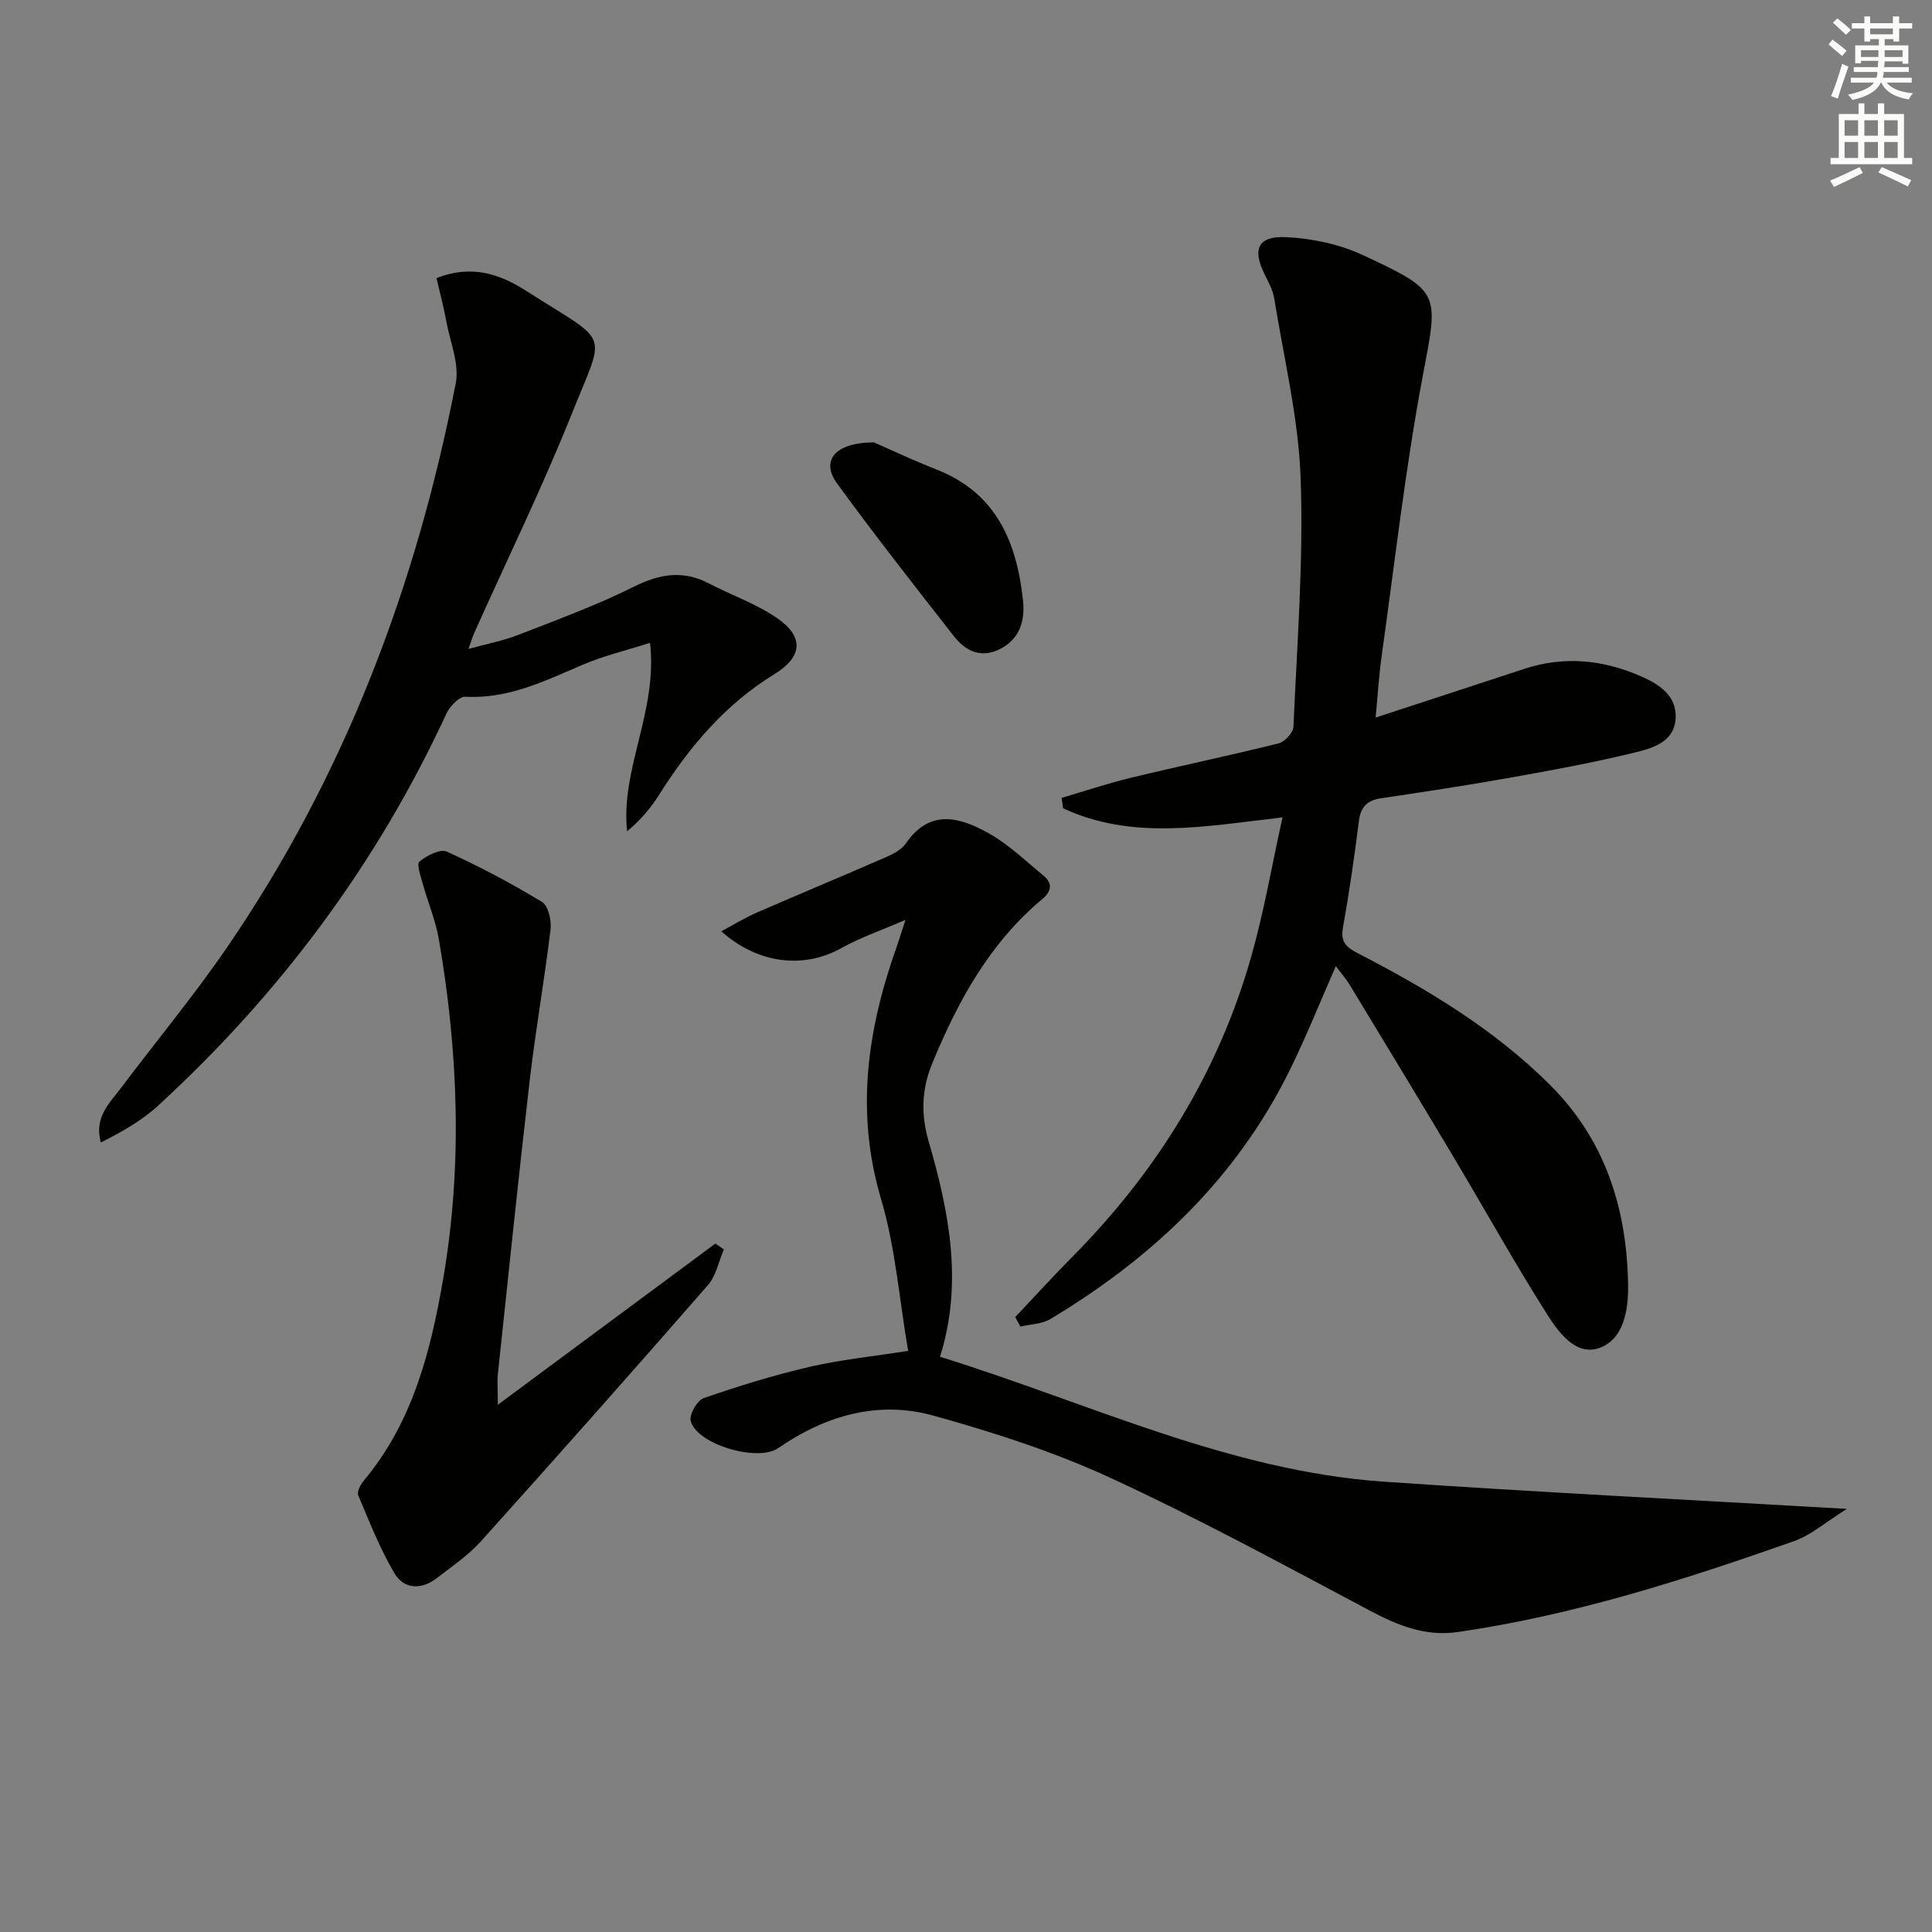
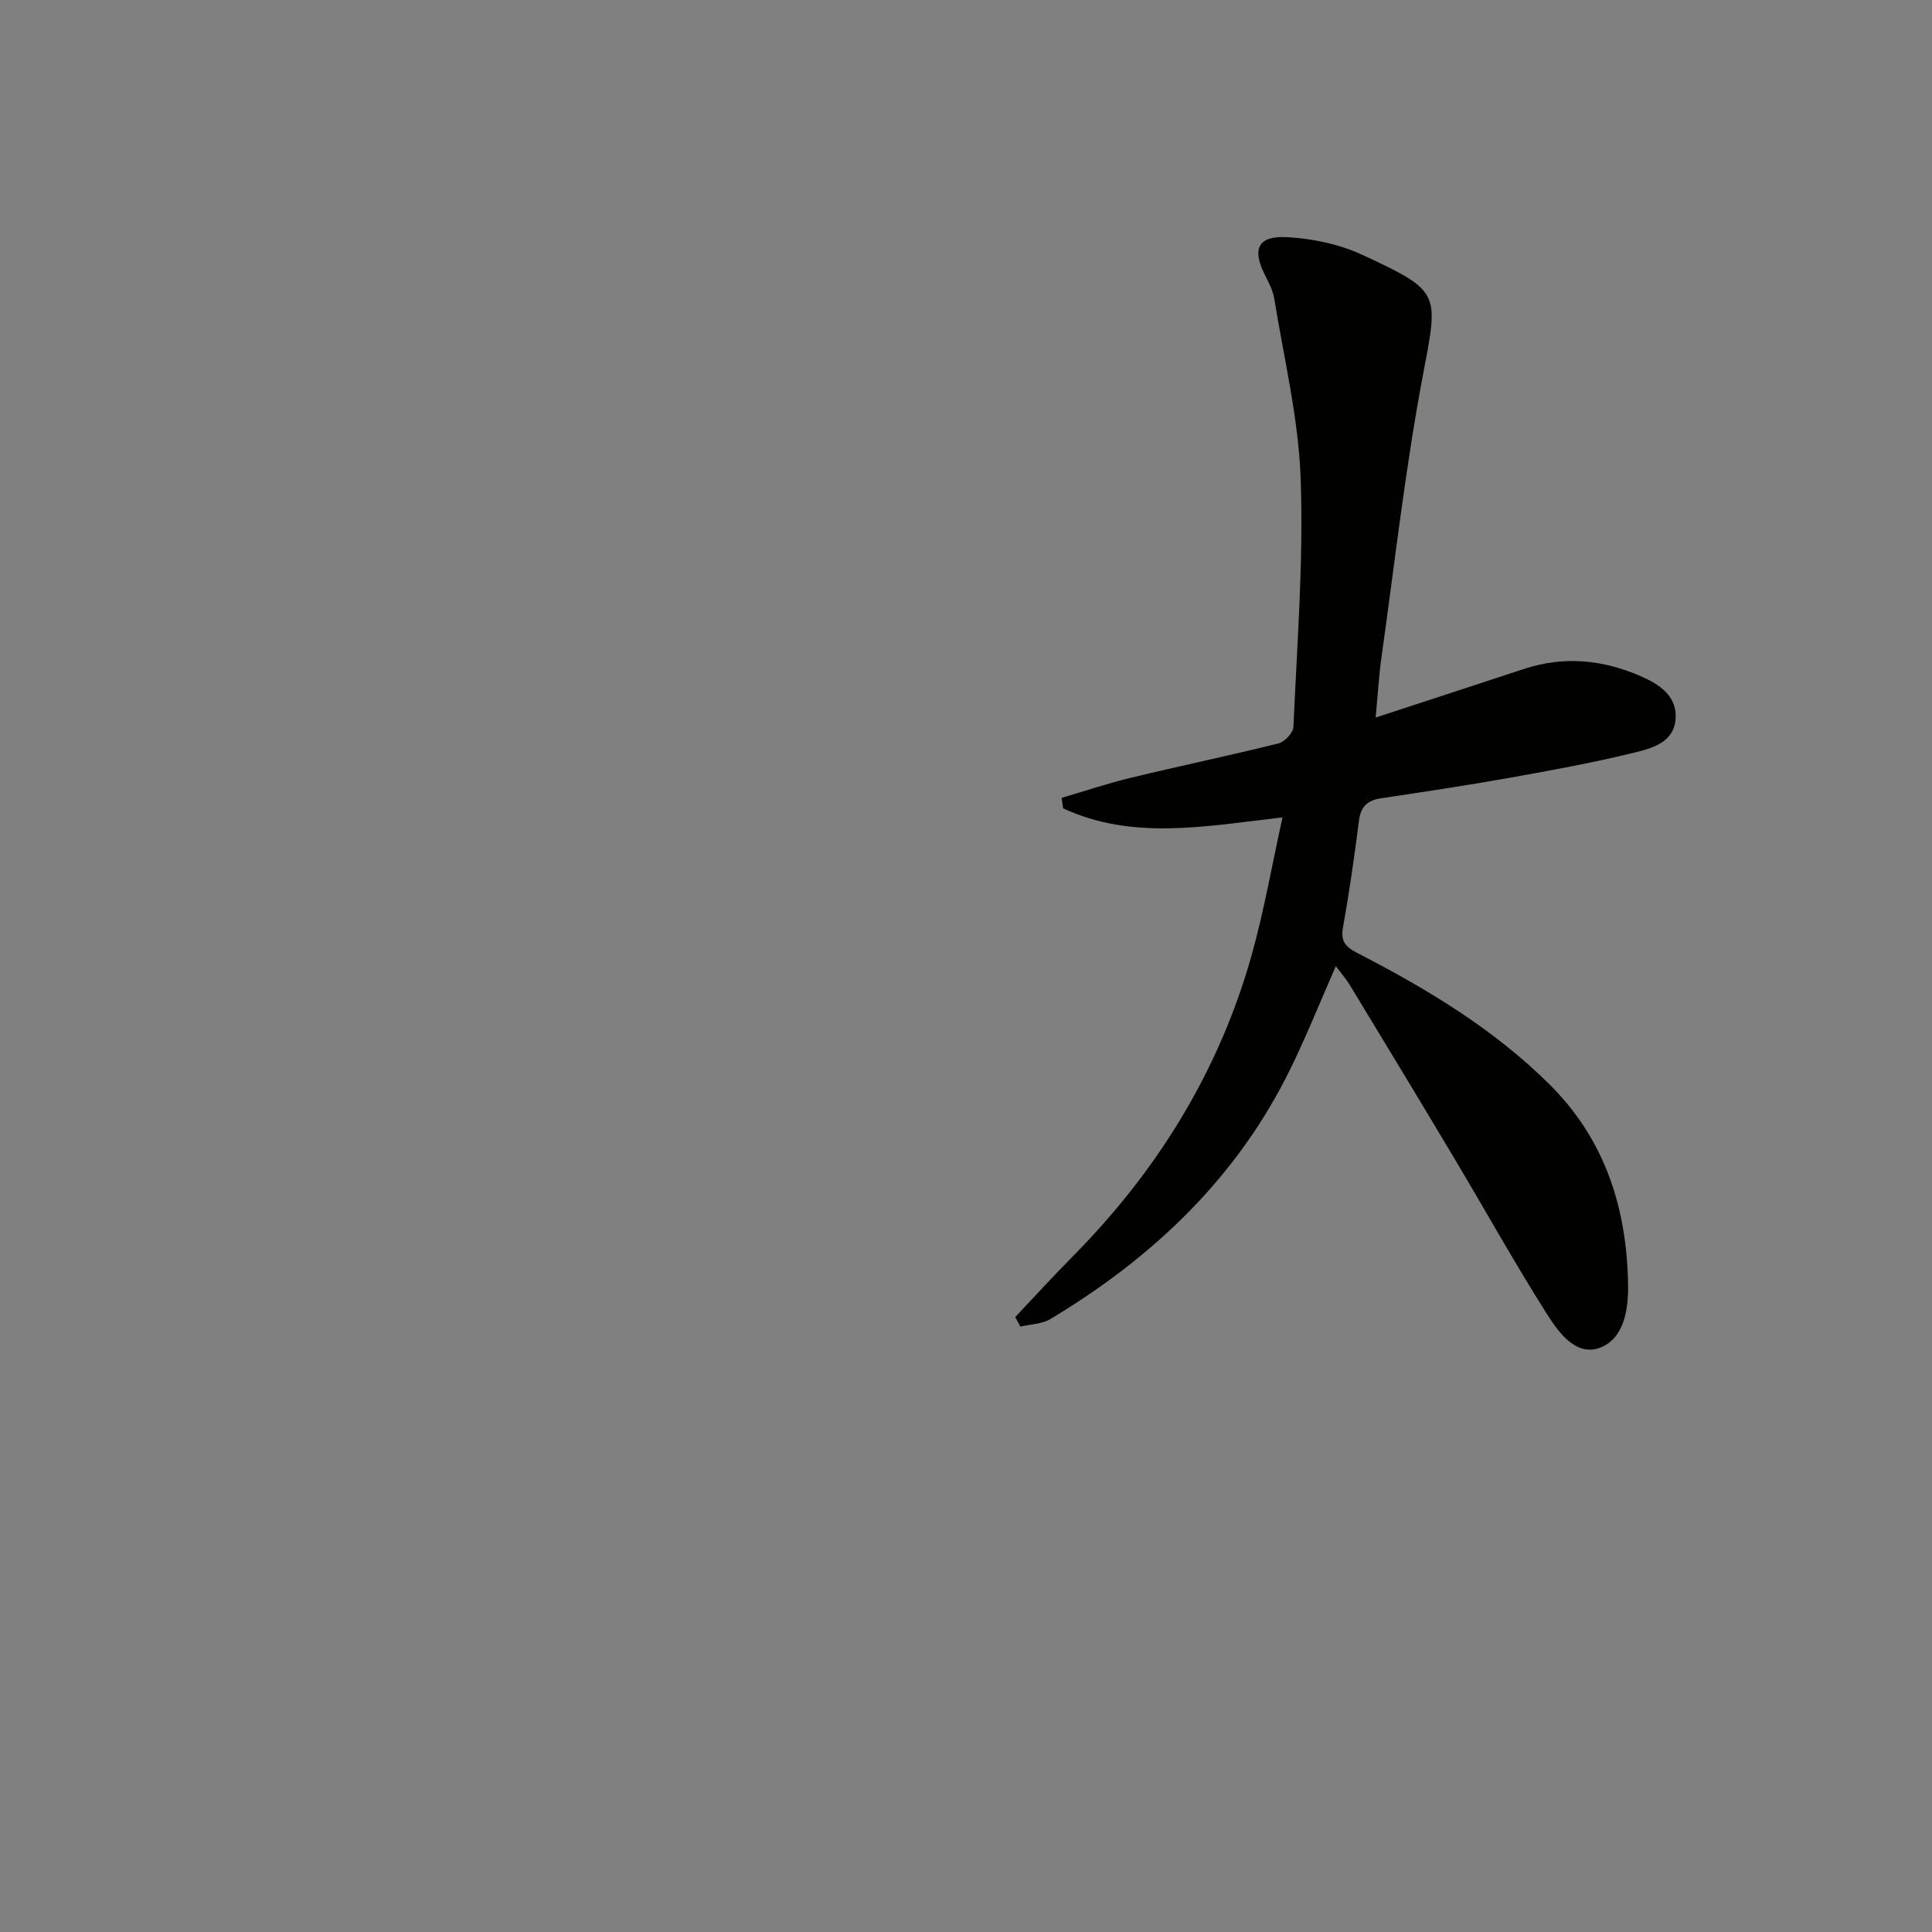
<svg xmlns="http://www.w3.org/2000/svg" enable-background="new 0 0 400 400" viewBox="0 0 400 400">
  <rect x="0" y="0" width="400" height="400" fill="#808080" stroke="none" />
  <g fill="#010100">
    <path d="m276.57 200.03c-3.21 7.3-6.03 14.37-9.37 21.19-11.02 22.56-28.44 39.09-49.7 51.86-1.76 1.06-4.14 1.07-6.23 1.58-.36-.66-.72-1.31-1.08-1.97 3.94-4.17 7.8-8.41 11.83-12.48 17.54-17.72 30.31-38.31 37.09-62.36 2.59-9.17 4.21-18.62 6.42-28.62-16.07 1.86-31.1 4.79-45.42-1.88-.1-.72-.21-1.44-.31-2.16 4.8-1.41 9.56-3.01 14.41-4.18 10.15-2.45 20.38-4.58 30.5-7.1 1.28-.32 3.03-2.2 3.08-3.43.75-17.11 2.1-34.25 1.5-51.33-.43-12.48-3.46-24.88-5.46-37.29-.28-1.76-1.2-3.45-2.01-5.08-2.6-5.2-1.38-7.99 4.53-7.68 5.31.27 10.92 1.44 15.72 3.67 16.53 7.68 15.74 7.79 12.43 25.44-3.58 19.07-5.74 38.41-8.45 57.65-.57 4.08-.81 8.21-1.24 12.7 10.62-3.48 20.69-6.75 30.74-10.07 8.31-2.74 16.41-1.9 24.27 1.56 3.75 1.65 7.37 4.02 7.1 8.68-.29 4.98-4.86 6.19-8.58 7.1-8.53 2.09-17.19 3.67-25.84 5.21-8.82 1.57-17.68 2.91-26.54 4.23-2.85.42-4.24 1.72-4.61 4.68-.93 7.4-2 14.8-3.31 22.14-.52 2.91.66 4.03 3.02 5.24 14.38 7.41 28.17 15.68 39.77 27.2 11.56 11.5 16.02 25.73 16.25 41.58.07 5.12-.9 11.06-5.81 12.92-4.94 1.87-8.56-3.14-10.96-6.92-6.75-10.65-12.88-21.69-19.35-32.53-7.07-11.84-14.21-23.64-21.37-35.43-.82-1.41-1.93-2.65-3.02-4.12z" />
-     <path d="m194.62 280.9c30.9 9.6 59.83 23.66 91.94 25.87 31.36 2.16 62.77 3.71 95.81 5.63-4.35 2.71-7.38 5.42-10.92 6.67-22.72 8.01-45.64 15.35-69.6 18.82-6.84.99-12.55-1.41-18.43-4.53-17.74-9.42-35.42-19.04-53.64-27.44-11.69-5.39-24.13-9.39-36.56-12.84-11.47-3.18-22.35.01-32.11 6.74-4.24 2.93-16.91-.77-18.11-5.66-.33-1.32 1.36-4.23 2.71-4.7 7.18-2.48 14.47-4.74 21.87-6.46 6.42-1.49 13.03-2.15 20.44-3.32-1.84-10.76-2.64-21.44-5.62-31.48-5.33-18-2.83-35.08 3.24-52.16.49-1.39.92-2.8 1.83-5.59-5.08 2.2-9.38 3.66-13.27 5.84-7.63 4.28-17.12 3.41-24.86-3.47 2.65-1.42 4.89-2.81 7.28-3.85 8.96-3.9 17.98-7.65 26.93-11.56 1.5-.65 3.17-1.57 4.05-2.85 4.97-7.2 11.19-5.33 17.06-2.06 4.13 2.3 7.65 5.72 11.34 8.75 1.96 1.61 1.76 3.25-.24 4.92-10.89 9.13-17.45 21.12-22.77 34.04-2.23 5.42-2.31 10.67-.73 16.07 4.27 14.68 7.15 29.41 2.36 44.62z" />
-     <path d="m90.37 57.58c7.53-2.96 13.44-.64 18.58 2.65 17.56 11.23 16.51 7.77 9.44 25.43-6.15 15.37-13.45 30.29-20.22 45.42-.34.75-.56 1.55-1.18 3.28 3.85-1.07 7.21-1.7 10.33-2.92 8.04-3.13 16.19-6.12 23.9-9.96 5.35-2.67 10.18-3.48 15.54-.69 4.7 2.44 9.82 4.22 14.14 7.19 5.66 3.9 5.22 8.04-.56 11.59-10.19 6.25-17.64 15.07-23.93 25.06-1.72 2.73-3.84 5.2-6.58 7.49-1.37-13.04 6.37-24.78 4.75-39.03-5.06 1.62-9.67 2.71-13.96 4.55-7.81 3.33-15.38 7.11-24.28 6.61-1.26-.07-3.21 1.99-3.91 3.49-14.38 31.11-34.48 58.01-59.66 81.14-3.42 3.14-7.57 5.48-11.9 7.66-1.42-5.26 1.81-8.13 4.18-11.29 7.3-9.7 15.08-19.07 21.94-29.08 24.31-35.45 39.21-74.84 47.37-116.84.76-3.93-1.12-8.4-1.91-12.59-.55-3.01-1.34-5.98-2.08-9.16z" />
-     <path d="m103.07 290.84c15.68-11.62 30.36-22.49 45.04-33.37.59.4 1.17.8 1.76 1.2-1.07 2.49-1.6 5.45-3.3 7.4-15.54 17.81-31.22 35.5-47.03 53.07-2.64 2.93-6.02 5.21-9.18 7.64-3.17 2.44-6.76 2.24-8.71-1.07-2.99-5.09-5.18-10.66-7.48-16.12-.31-.74.47-2.25 1.16-3.06 10.11-12.07 13.83-26.73 16.41-41.68 4.05-23.47 3.15-46.98-.88-70.39-.67-3.89-2.26-7.61-3.32-11.44-.43-1.57-1.33-4.12-.7-4.64 1.5-1.25 4.3-2.68 5.67-2.06 6.77 3.07 13.37 6.57 19.72 10.43 1.3.79 1.98 3.83 1.75 5.7-1.24 10.38-3.08 20.69-4.29 31.08-2.36 20.3-4.45 40.63-6.61 60.95-.16 1.57-.01 3.19-.01 6.36z" />
-     <path d="m180.94 91.59c2.85 1.25 7.9 3.62 13.08 5.67 12.27 4.86 16.49 15.01 17.77 26.97.44 4.07-.5 7.97-4.71 10.12-4.04 2.06-7.21.4-9.63-2.69-8.18-10.45-16.37-20.89-24.17-31.61-3.29-4.5-.71-8.42 7.66-8.46z" />
+     <path d="m90.37 57.58z" />
  </g>
-   <path d="m378.6 9.2.8-1c.9.7 1.9 1.4 2.9 2.3l-.9 1.1c-1.1-.9-2-1.7-2.8-2.4zm.5 10.7c.9-2.1 1.6-4.3 2.3-6.7.4.2.8.4 1.3.6-.7 2.1-1.5 4.2-2.2 6.6zm.4-15.2.9-.9c1 .8 2 1.6 2.8 2.4l-1 1c-1-.9-1.9-1.8-2.7-2.5zm12.5-1.3h1.2v1.4h2.7v1.1h-2.7v2.7h-1.2v-.5h-1.8v1.3h4.9v3.8h-1.2v-.5h-3.7c0 .4-.1.9-.1 1.2h5.1v1h-5.2c0 .5-.1.9-.2 1.2h6v1h-5.2c1.1 1.3 2.9 2 5.5 2.2-.4.4-.7.8-.9 1.3-2.9-.5-4.8-1.6-5.7-3.5h-.1c-.8 1.7-2.7 2.9-5.9 3.6-.2-.4-.6-.8-.9-1.1 2.8-.6 4.6-1.4 5.4-2.5h-4.8v-1h5.3c.1-.3.2-.7.2-1.2h-4.9v-1h5c0-.4 0-.8.1-1.3h-3.6v.5h-1.2v-3.7h4.9v-1.3h-1.8v.5h-1.2v-2.7h-2.6v-1.1h2.6v-1.4h1.2v1.4h4.7v-1.4zm-6.7 8.4h3.6c0-.4 0-.9 0-1.4h-3.6zm1.9-4.7h4.7v-1.2h-4.7zm6.7 3.3h-3.7v1.4h3.7z" fill="#fbfcfa" />
-   <path d="m384.7 21.4h1.3v2.2h2.8v-2.2h1.3v2.2h4.1v9.1h1.7v1.3h-16.9v-1.3h1.7v-9.1h4.1v-2.2zm.3 13.2.7 1.2c-1.8.9-3.8 1.9-6 2.9-.2-.4-.5-.8-.8-1.3 2.4-1 4.4-2 6.1-2.8zm-3.1-6.5h2.8v-3.2h-2.8zm0 4.6h2.8v-3.3h-2.8zm4.1-4.6h2.8v-3.2h-2.8zm0 4.6h2.8v-3.3h-2.8v3.2zm3.6 1.9c2.1.9 4.1 1.8 6.1 2.7l-.7 1.3c-2.2-1.1-4.2-2-6.1-2.9zm3.3-9.7h-2.8v3.2h2.8zm-2.8 7.8h2.8v-3.3h-2.8z" fill="#fbfcfa" />
</svg>